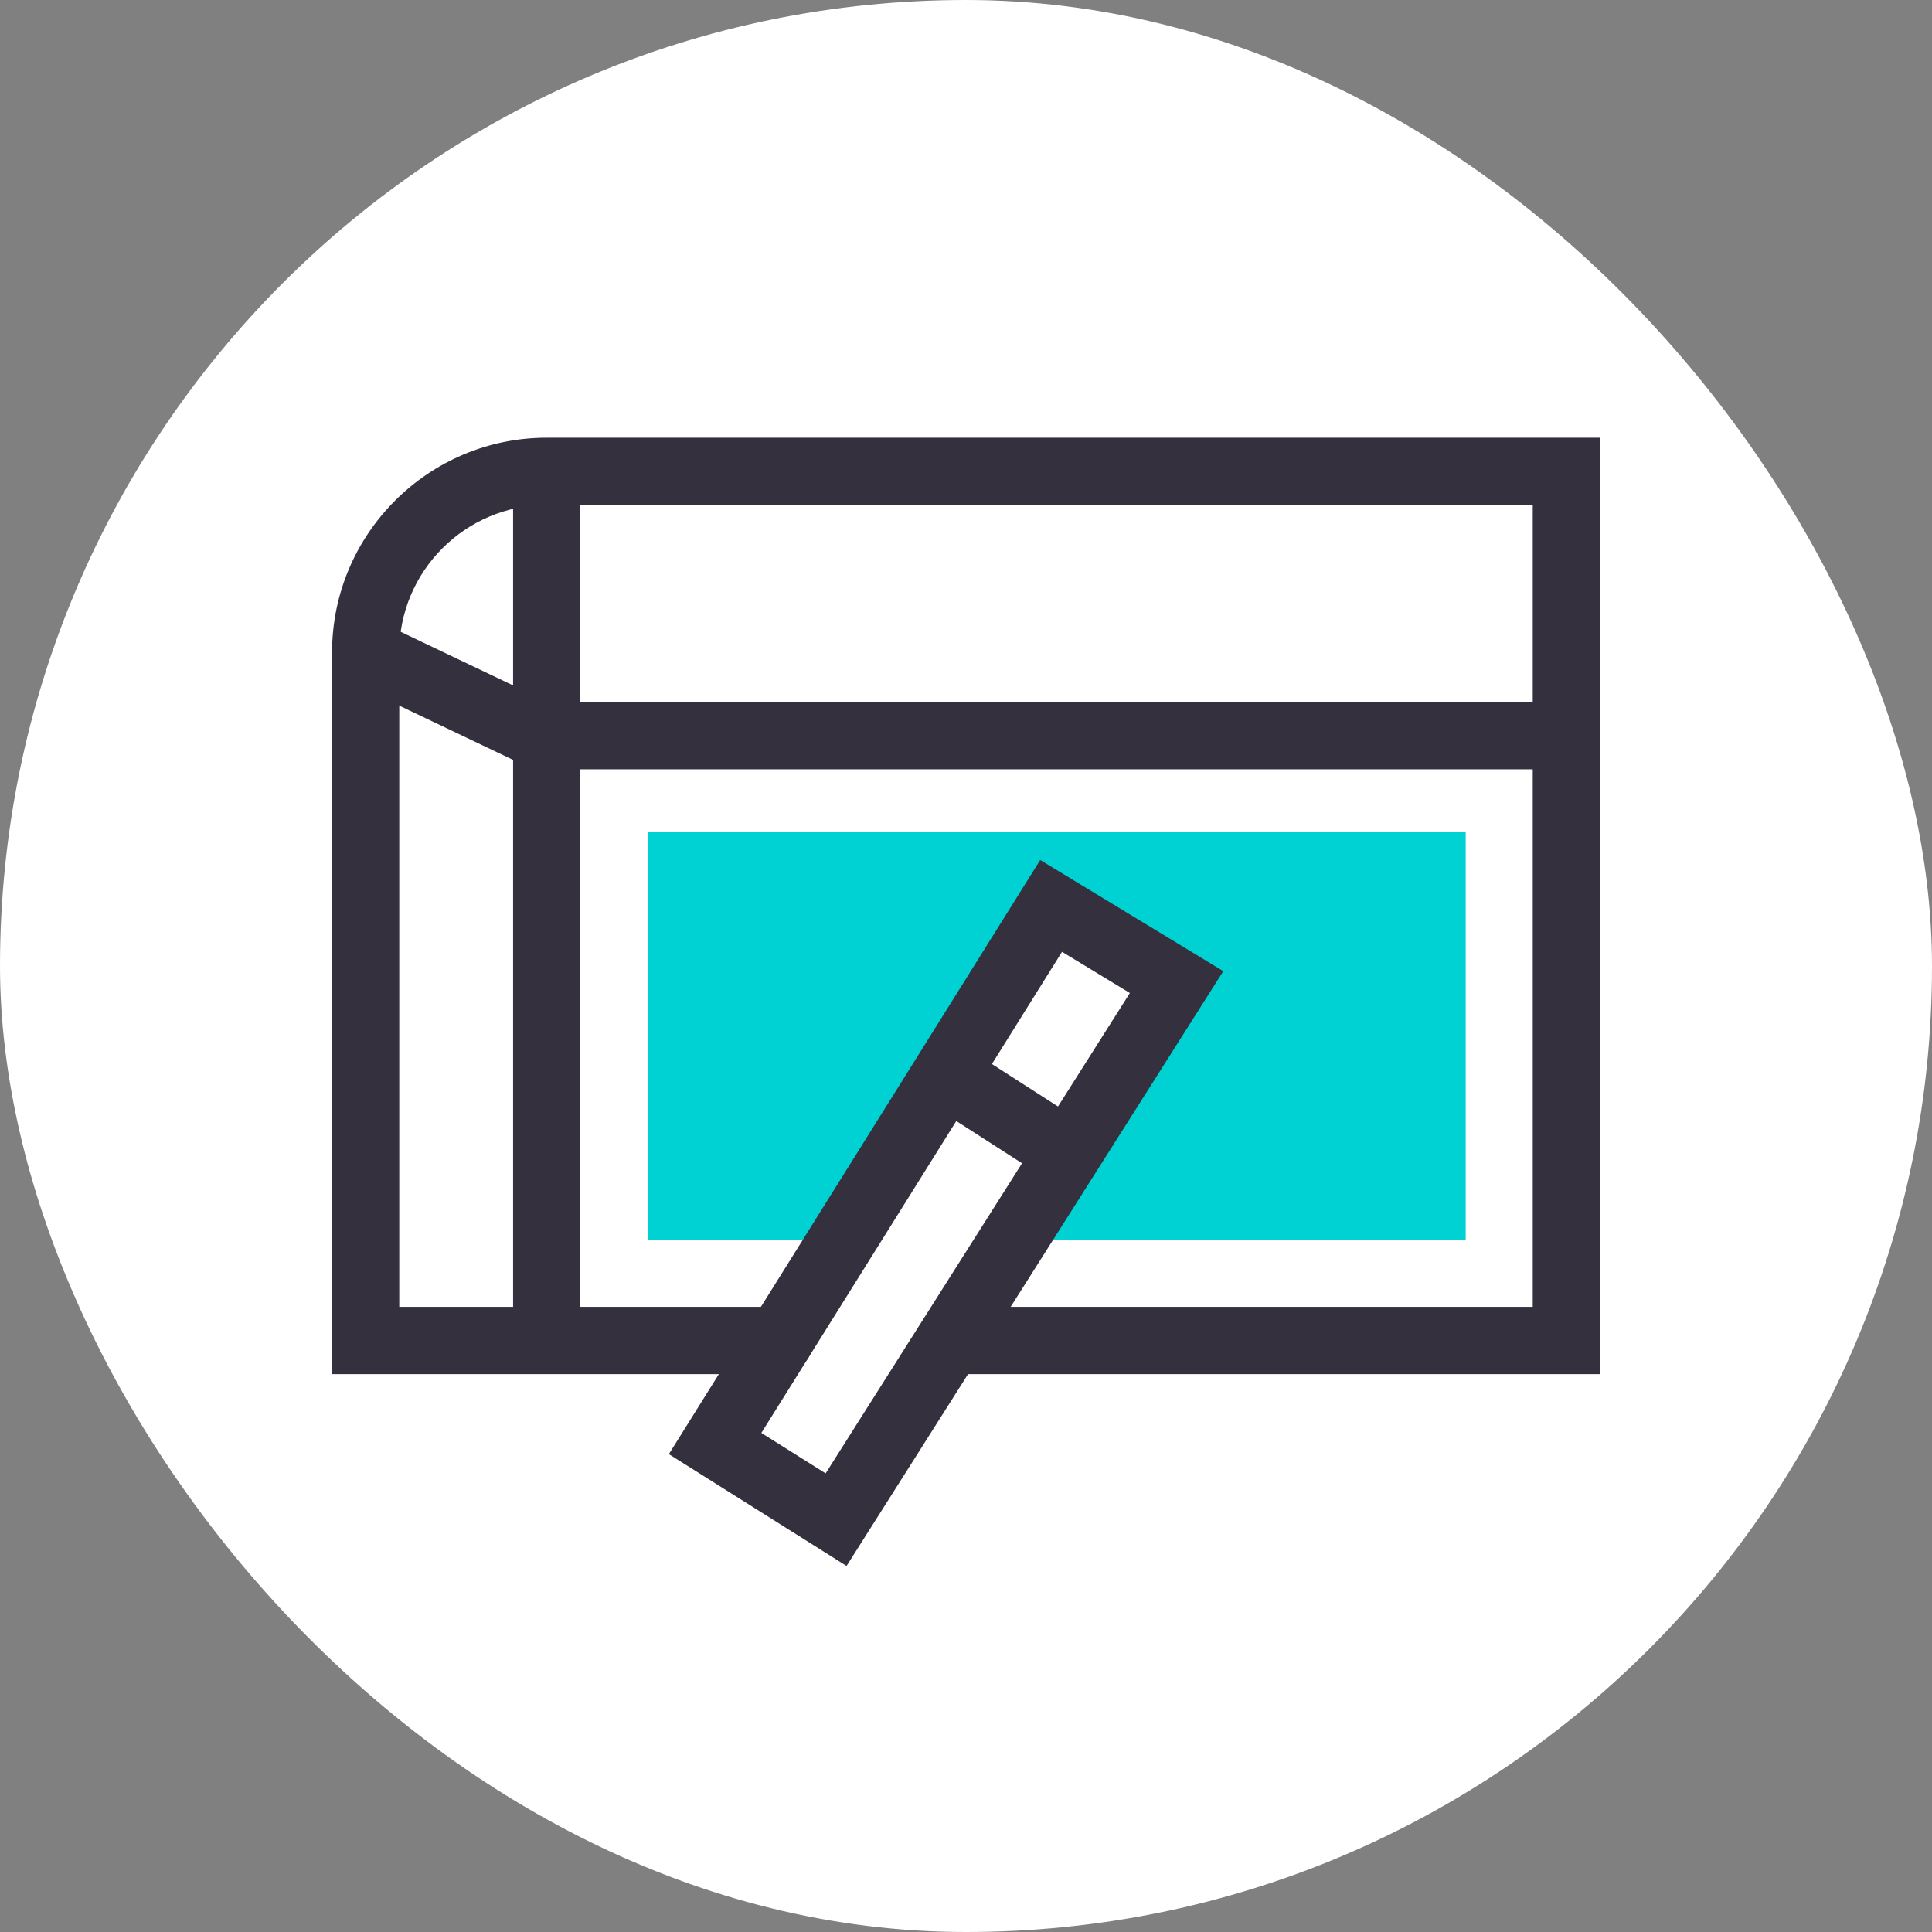
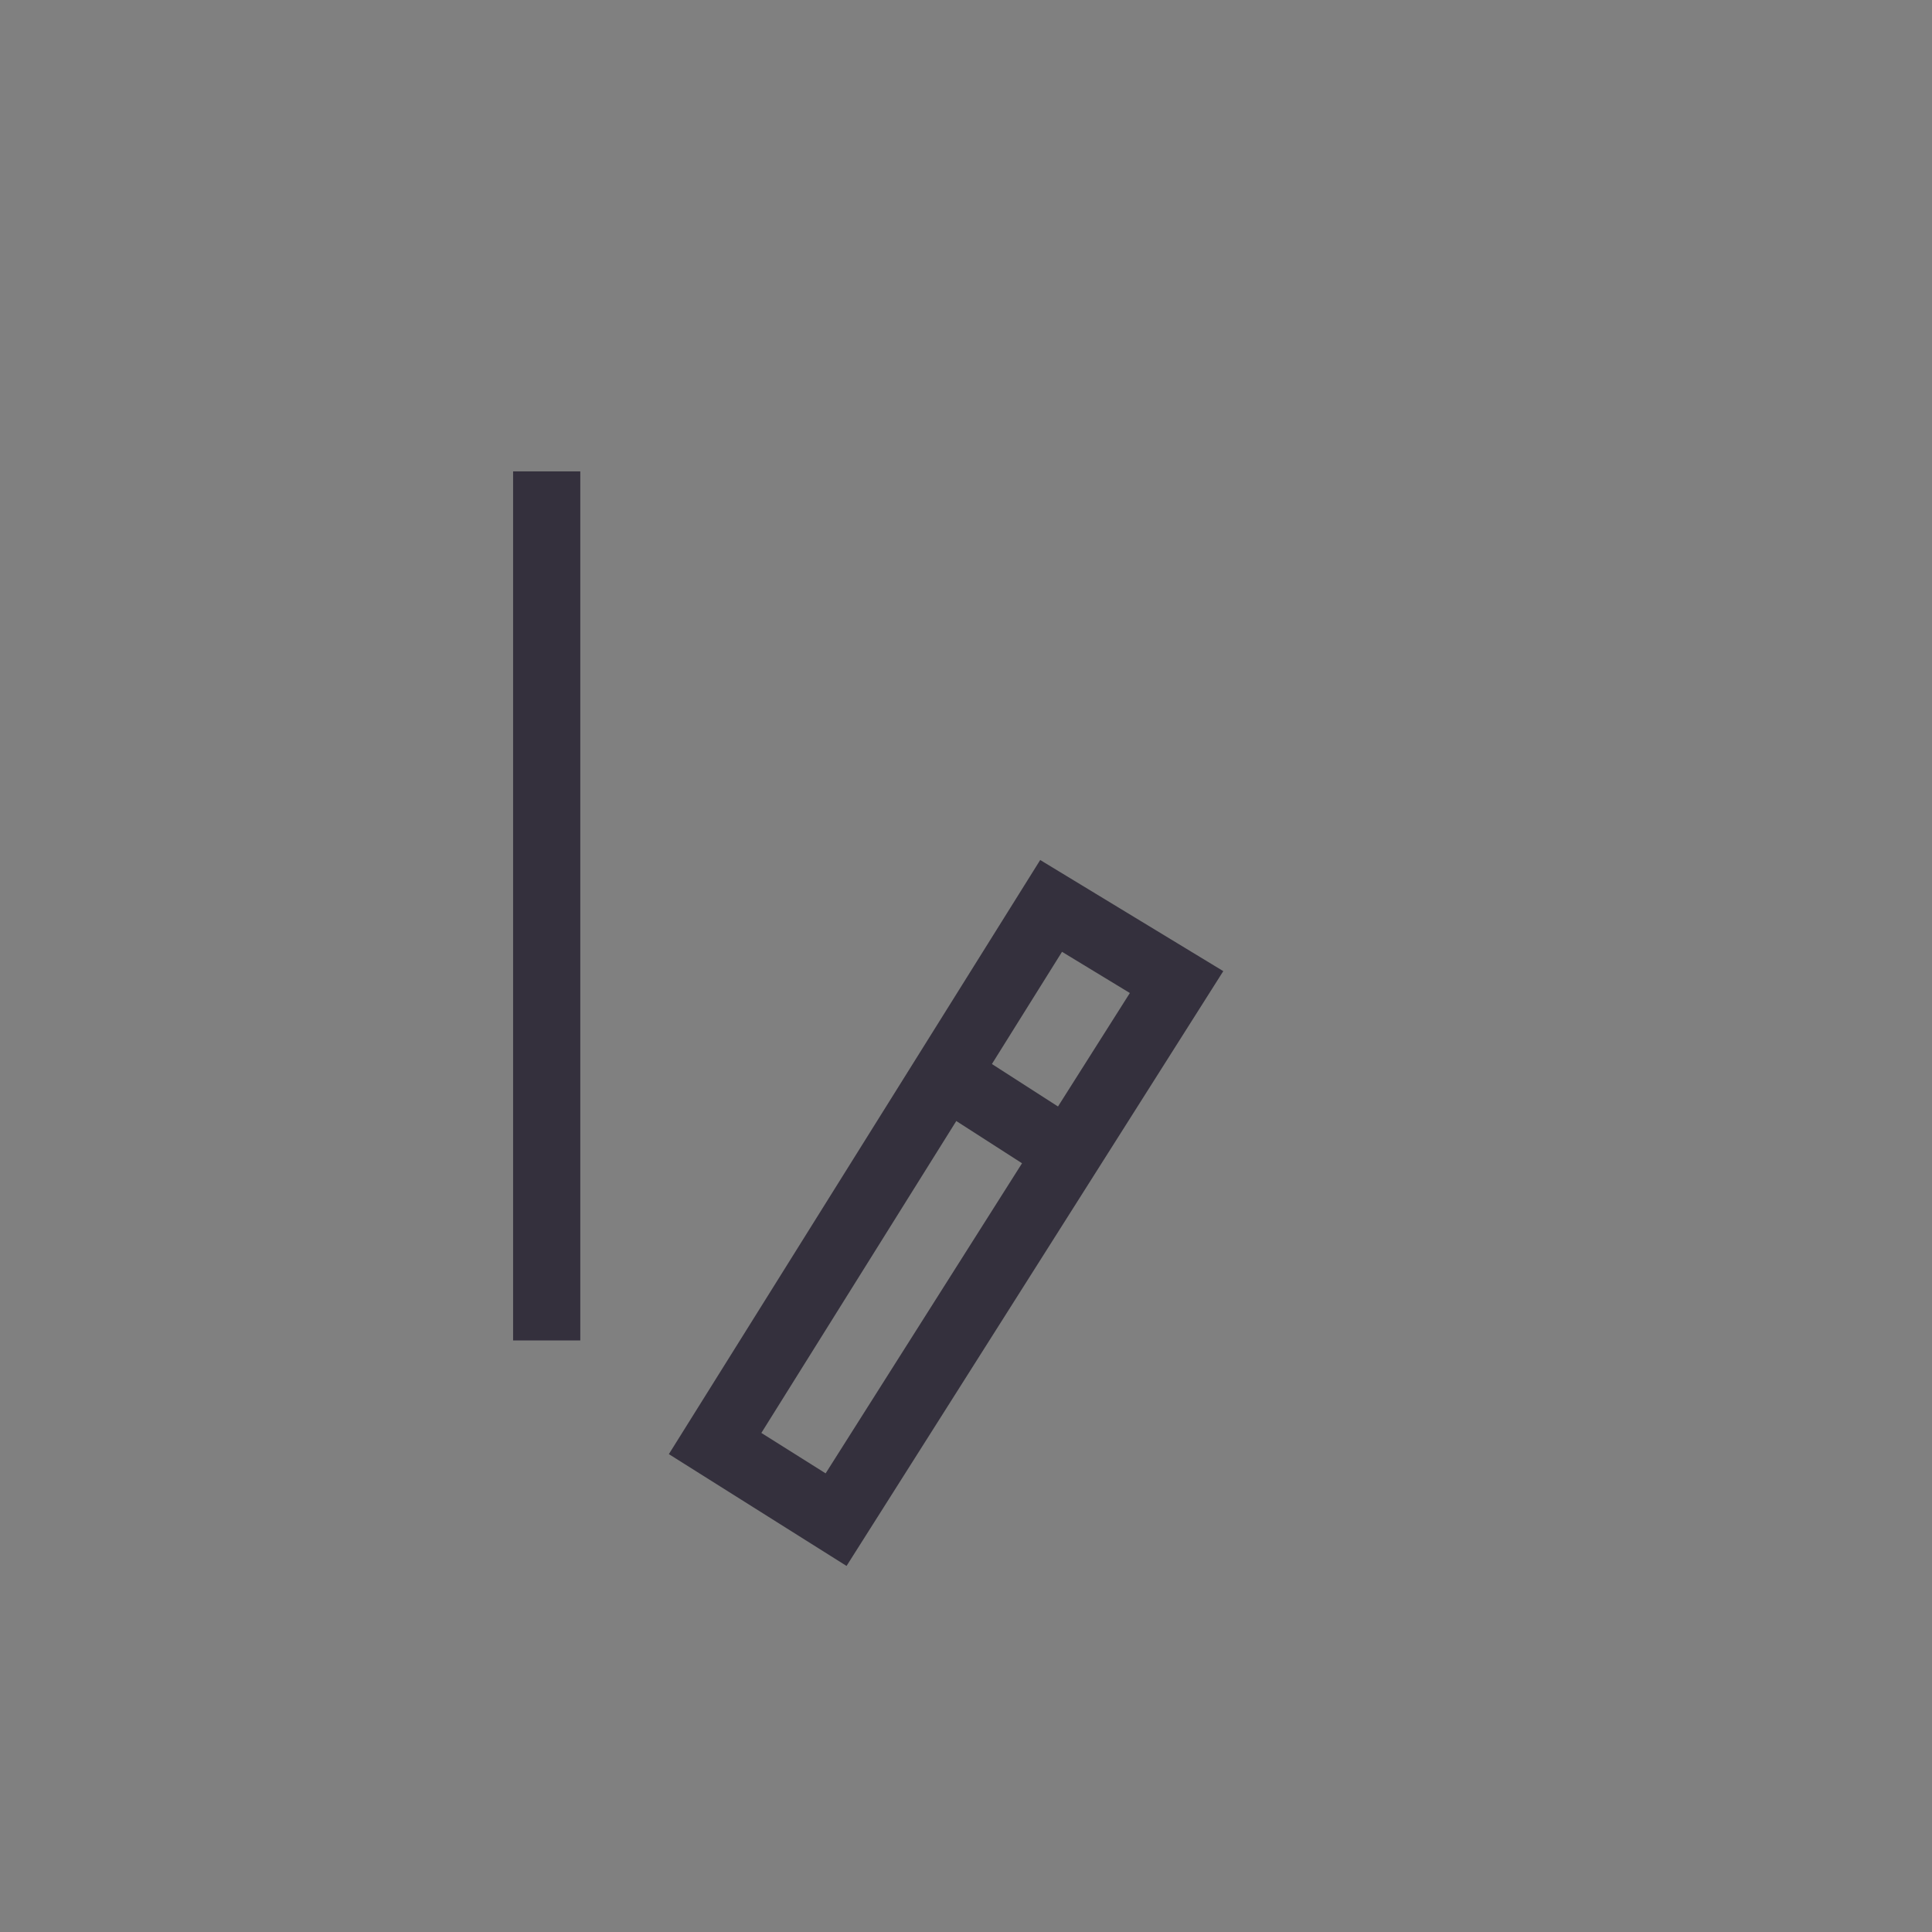
<svg xmlns="http://www.w3.org/2000/svg" width="64" height="64" viewBox="0 0 64 64" fill="none">
  <rect x="0" y="0" width="64" height="64" fill="#808080" stroke="none" />
-   <rect width="64" height="64" rx="32" fill="white" />
-   <path fill-rule="evenodd" clip-rule="evenodd" d="M21.452 27.571V41.085H28.005L34.82 30.01L38.975 32.531L33.668 41.085H48.553V27.571H21.452" fill="#00D2D3" />
-   <path fill-rule="evenodd" clip-rule="evenodd" d="M53 45.52H32C31.385 45.52 30.887 45.021 30.887 44.404C30.887 43.791 31.385 43.292 32 43.292H50.774V16.728H18.11C15.417 16.728 13.226 18.918 13.226 21.612V43.292H25.822C26.437 43.292 26.936 43.791 26.936 44.404C26.936 45.021 26.437 45.52 25.822 45.52H11V21.612C11 17.691 14.19 14.5 18.11 14.5H53V45.52" fill="#34303D" />
-   <path fill-rule="evenodd" clip-rule="evenodd" d="M51.887 25.484H17.649L11.634 22.616L12.592 20.605L18.153 23.256H51.887V25.484" fill="#34303D" />
  <path fill-rule="evenodd" clip-rule="evenodd" d="M16.997 44.404H19.223V15.615H16.997V44.404Z" fill="#34303D" />
  <path fill-rule="evenodd" clip-rule="evenodd" d="M25.221 47.468L27.35 48.807L37.428 32.895L35.181 31.53L25.221 47.468ZM28.043 51.874L22.157 48.17L34.458 28.489L40.523 32.17L28.043 51.874V51.874Z" fill="#34303D" />
  <path fill-rule="evenodd" clip-rule="evenodd" d="M34.787 39.133L30.73 36.526L31.934 34.653L35.99 37.26L34.787 39.133" fill="#34303D" />
</svg>